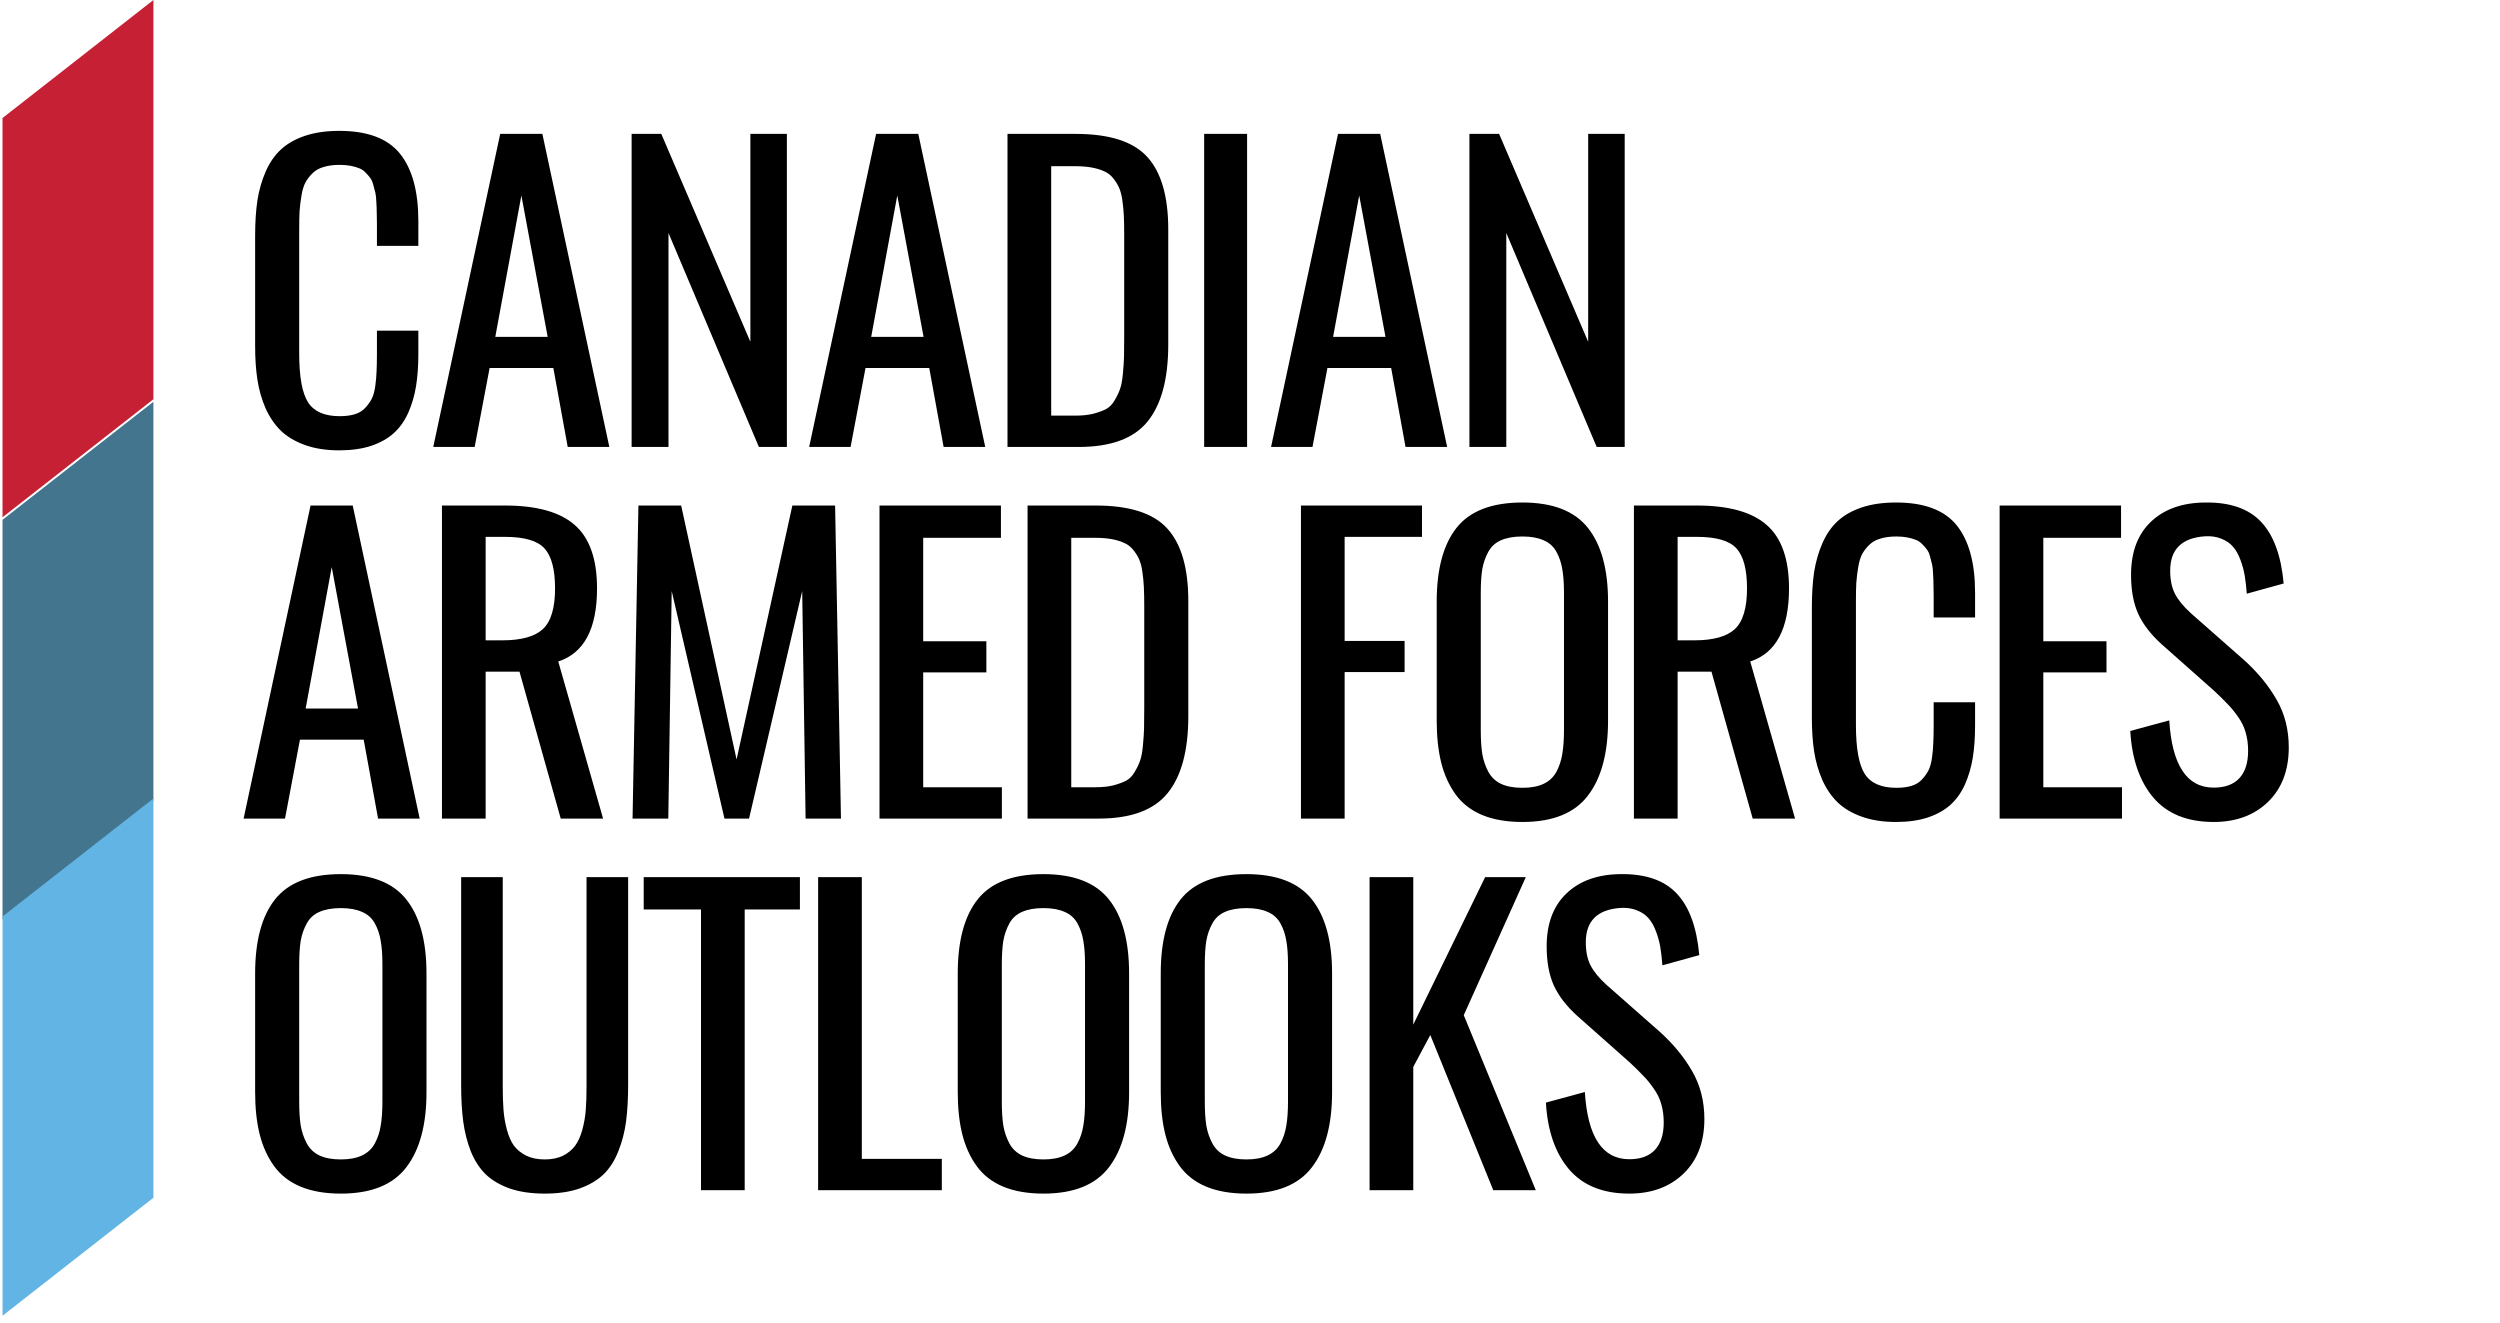
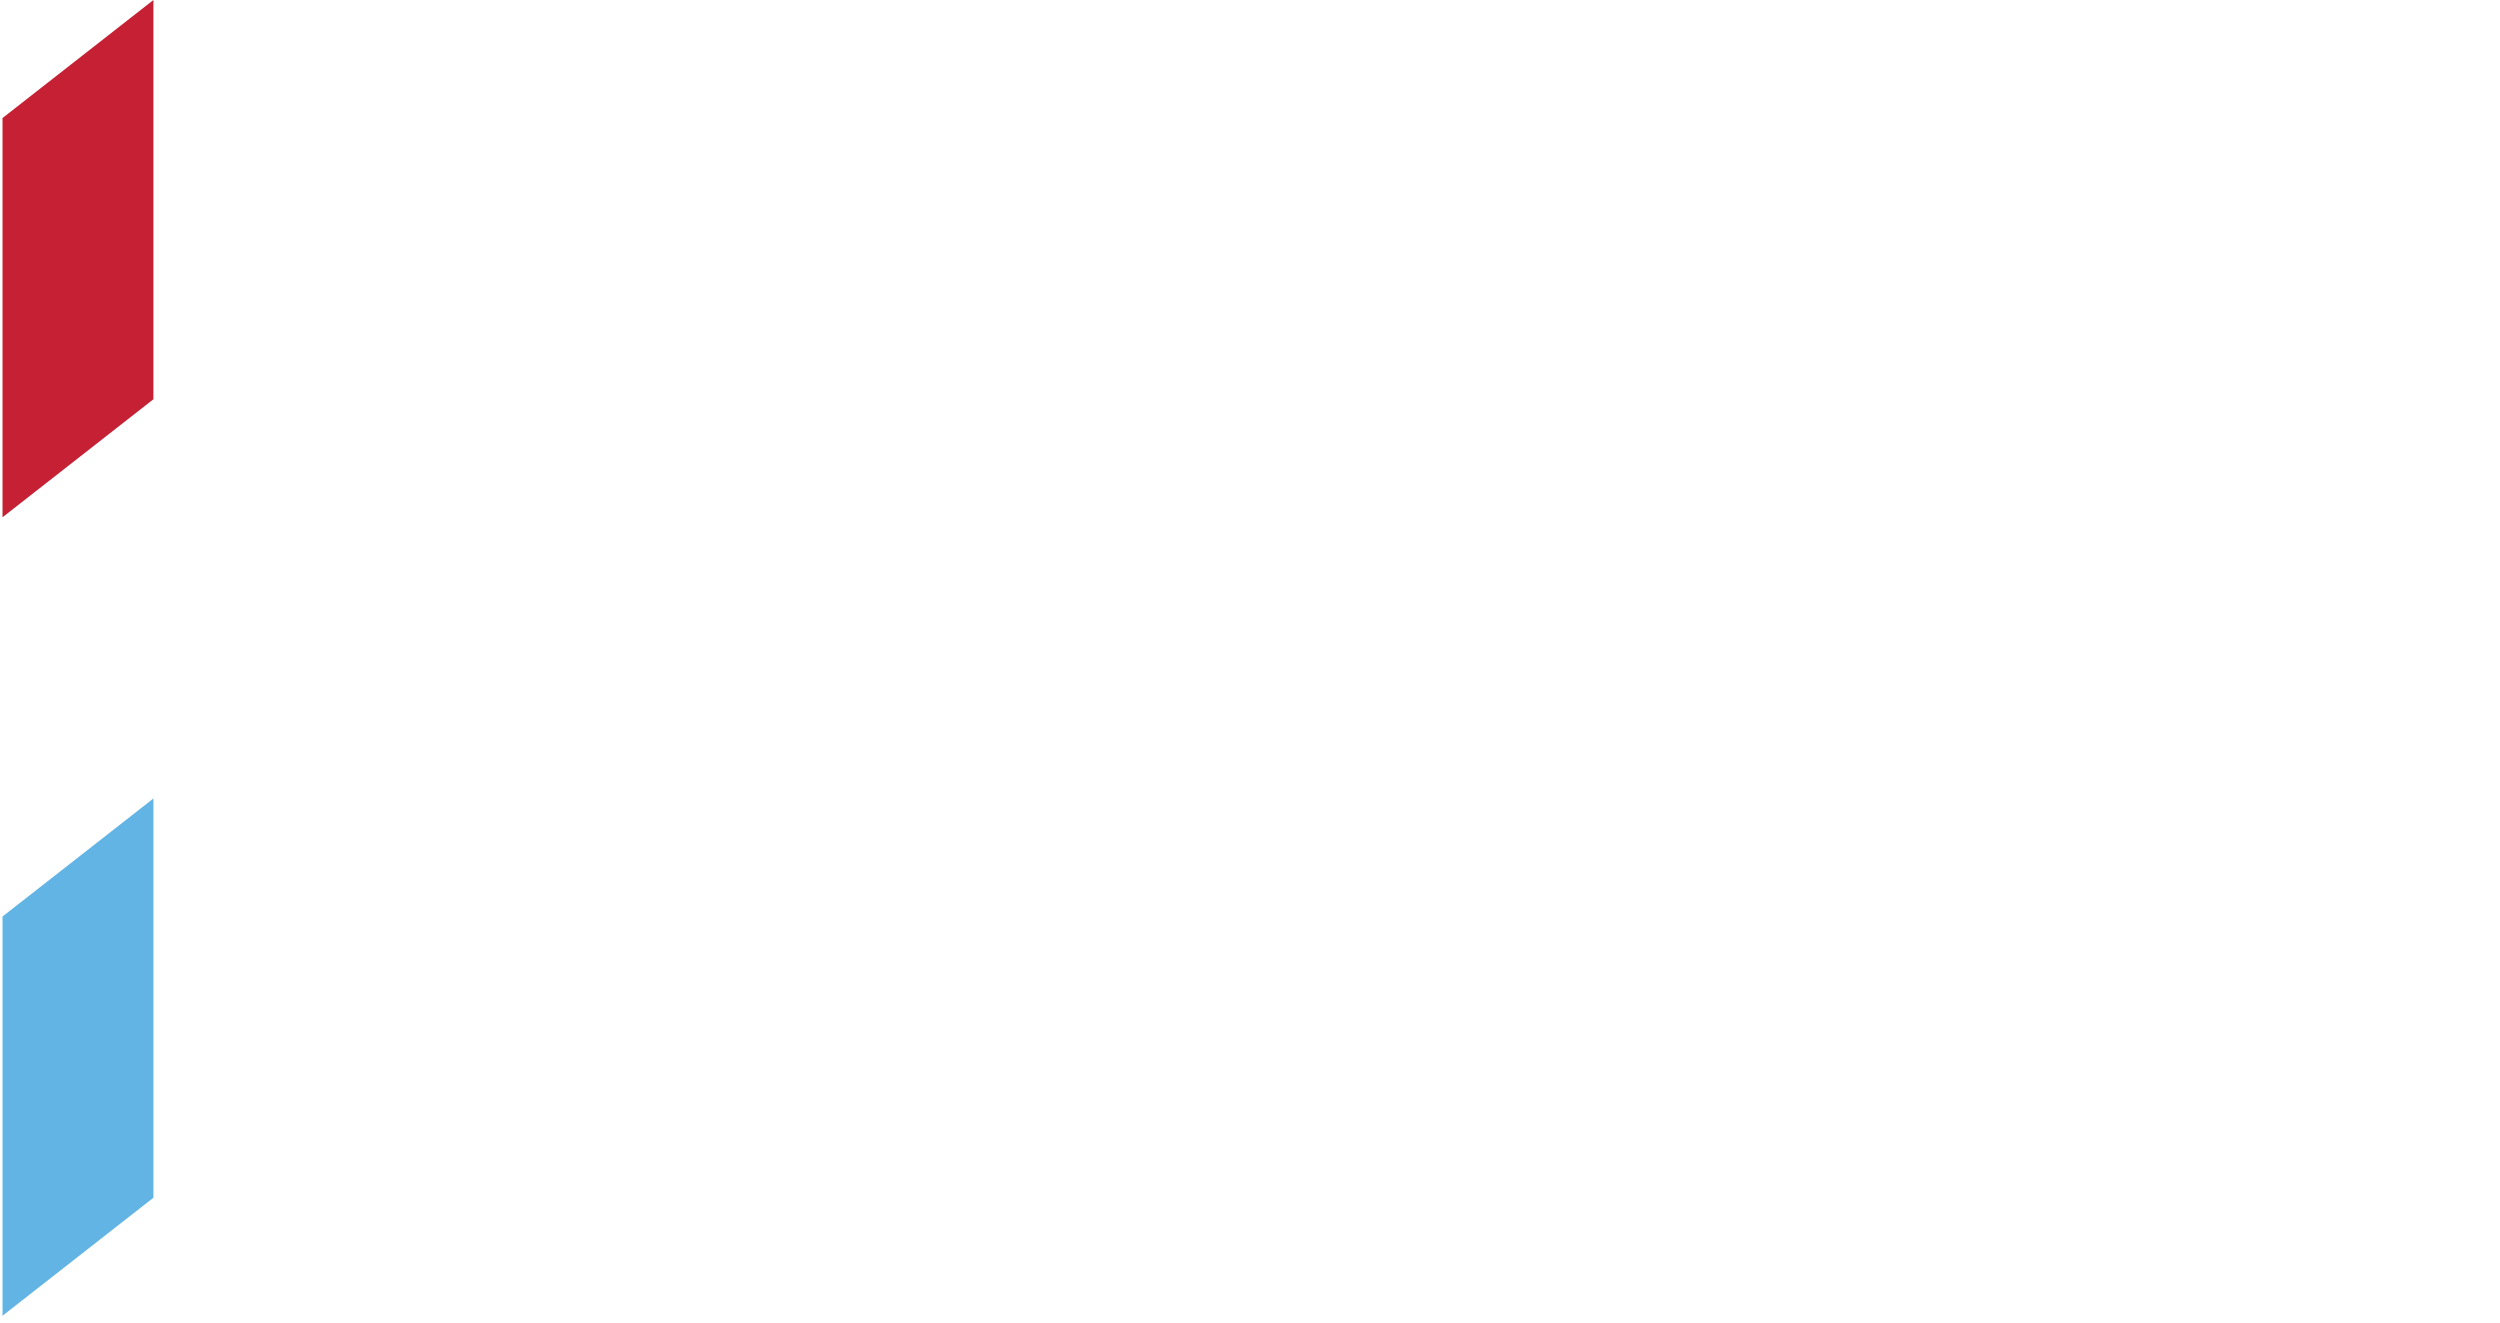
<svg xmlns="http://www.w3.org/2000/svg" width="172" height="91" viewBox="0 0 172 91" fill="none">
  <path d="M0.173 8.12L10.555 0V27.468L0.173 35.588V8.12Z" fill="#C62034" />
-   <path d="M0.173 35.761L10.555 27.641V55.109L0.173 63.229V35.761Z" fill="#43758E" />
+   <path d="M0.173 35.761V55.109L0.173 63.229V35.761Z" fill="#43758E" />
  <path d="M0.173 63.056L10.555 54.936V82.404L0.173 90.524V63.056Z" fill="#62B4E4" />
-   <path d="M23.344 30.984C22.45 30.984 21.665 30.863 20.988 30.62C20.312 30.378 19.757 30.049 19.323 29.633C18.898 29.218 18.547 28.702 18.269 28.087C18 27.464 17.814 26.81 17.71 26.126C17.605 25.442 17.553 24.675 17.553 23.826V16.214C17.553 15.305 17.605 14.495 17.71 13.785C17.822 13.075 18.013 12.412 18.282 11.797C18.551 11.182 18.902 10.676 19.336 10.277C19.77 9.879 20.321 9.567 20.988 9.342C21.665 9.117 22.45 9.004 23.344 9.004C25.287 9.004 26.679 9.528 27.52 10.576C28.362 11.624 28.782 13.166 28.782 15.201V16.916H25.933V15.396C25.933 15.067 25.929 14.811 25.92 14.629C25.92 14.439 25.911 14.205 25.894 13.928C25.885 13.651 25.864 13.434 25.829 13.278C25.794 13.122 25.747 12.941 25.686 12.733C25.634 12.525 25.564 12.365 25.478 12.252C25.391 12.131 25.282 12.005 25.152 11.875C25.022 11.737 24.875 11.637 24.71 11.576C24.545 11.507 24.35 11.451 24.124 11.408C23.899 11.364 23.647 11.343 23.37 11.343C22.953 11.343 22.589 11.39 22.277 11.486C21.964 11.572 21.709 11.715 21.509 11.914C21.309 12.105 21.145 12.317 21.015 12.551C20.893 12.785 20.802 13.088 20.741 13.46C20.681 13.824 20.637 14.179 20.611 14.525C20.594 14.863 20.585 15.283 20.585 15.785V24.307C20.585 25.927 20.789 27.052 21.197 27.685C21.605 28.317 22.329 28.633 23.37 28.633C23.769 28.633 24.111 28.59 24.398 28.503C24.692 28.416 24.931 28.273 25.113 28.074C25.304 27.875 25.456 27.667 25.569 27.451C25.681 27.234 25.764 26.944 25.816 26.58C25.868 26.208 25.898 25.866 25.907 25.554C25.924 25.242 25.933 24.835 25.933 24.333V22.748H28.782V24.346C28.782 25.169 28.73 25.905 28.626 26.555C28.522 27.204 28.345 27.814 28.093 28.386C27.841 28.949 27.512 29.417 27.104 29.789C26.696 30.161 26.176 30.456 25.543 30.672C24.909 30.88 24.176 30.984 23.344 30.984ZM34.076 23.177H37.68L35.871 13.447L34.076 23.177ZM29.808 30.75L34.414 9.212H37.315L41.922 30.75H39.059L38.07 25.32H33.685L32.657 30.75H29.808ZM43.455 30.75V9.212H45.497L51.626 23.515V9.212H54.137V30.75H52.211L45.992 16.032V30.75H43.455ZM59.938 23.177H63.542L61.733 13.447L59.938 23.177ZM55.67 30.75L60.276 9.212H63.178L67.784 30.75H64.921L63.932 25.32H59.547L58.52 30.75H55.67ZM69.316 30.75V9.212H74.001C76.334 9.212 77.978 9.741 78.932 10.797C79.895 11.854 80.376 13.516 80.376 15.785V23.709C80.376 26.074 79.899 27.84 78.945 29.01C77.999 30.17 76.425 30.75 74.222 30.75H69.316ZM72.322 28.594H74.014C74.473 28.594 74.877 28.551 75.224 28.464C75.579 28.369 75.874 28.261 76.109 28.139C76.343 28.009 76.538 27.806 76.694 27.529C76.859 27.252 76.98 26.996 77.058 26.762C77.145 26.529 77.21 26.182 77.254 25.723C77.297 25.264 77.323 24.874 77.332 24.554C77.34 24.225 77.345 23.753 77.345 23.138V16.136C77.345 15.617 77.336 15.179 77.319 14.824C77.301 14.469 77.266 14.114 77.215 13.759C77.163 13.404 77.085 13.114 76.98 12.889C76.876 12.663 76.742 12.451 76.577 12.252C76.412 12.044 76.208 11.888 75.966 11.784C75.723 11.672 75.436 11.585 75.107 11.525C74.777 11.464 74.391 11.434 73.949 11.434H72.322V28.594ZM82.846 30.75V9.212H85.8V30.75H82.846ZM91.717 23.177H95.322L93.513 13.447L91.717 23.177ZM87.449 30.75L92.056 9.212H94.957L99.564 30.75H96.701L95.712 25.32H91.327L90.299 30.75H87.449ZM101.096 30.75V9.212H103.139L109.267 23.515V9.212H111.779V30.75H109.853L103.633 16.032V30.75H101.096ZM21.028 48.745H24.632L22.823 39.015L21.028 48.745ZM16.76 56.318L21.366 34.78H24.267L28.874 56.318H26.011L25.022 50.888H20.637L19.609 56.318H16.76ZM33.412 44.055H34.544C35.854 44.055 36.787 43.8 37.342 43.289C37.906 42.769 38.188 41.834 38.188 40.483C38.188 39.175 37.945 38.257 37.459 37.729C36.981 37.201 36.075 36.936 34.739 36.936H33.412V44.055ZM30.406 56.318V34.78H34.739C36.925 34.78 38.526 35.226 39.541 36.118C40.564 37.01 41.076 38.465 41.076 40.483C41.076 43.254 40.187 44.93 38.409 45.51L41.492 56.318H38.578L35.741 46.212H33.412V56.318H30.406ZM43.52 56.318L43.923 34.78H46.864L50.676 52.252L54.514 34.78H57.455L57.858 56.318H55.425L55.191 40.665L51.535 56.318H49.843L46.213 40.665L45.979 56.318H43.52ZM60.51 56.318V34.78H68.864V37.001H63.516V44.12H67.862V46.263H63.516V54.162H68.929V56.318H60.51ZM70.696 56.318V34.78H75.38C77.713 34.78 79.357 35.308 80.311 36.365C81.274 37.422 81.756 39.084 81.756 41.353V49.277C81.756 51.642 81.278 53.408 80.324 54.578C79.379 55.738 77.804 56.318 75.601 56.318H70.696ZM73.702 54.162H75.393C75.853 54.162 76.256 54.118 76.603 54.032C76.959 53.937 77.254 53.828 77.488 53.707C77.722 53.577 77.917 53.374 78.073 53.097C78.238 52.819 78.36 52.564 78.438 52.33C78.525 52.096 78.59 51.75 78.633 51.291C78.676 50.832 78.702 50.442 78.711 50.122C78.72 49.792 78.724 49.321 78.724 48.706V41.704C78.724 41.184 78.715 40.747 78.698 40.392C78.681 40.037 78.646 39.682 78.594 39.327C78.542 38.972 78.464 38.681 78.36 38.456C78.256 38.231 78.121 38.019 77.956 37.82C77.791 37.612 77.588 37.456 77.345 37.352C77.102 37.24 76.816 37.153 76.486 37.092C76.156 37.032 75.77 37.001 75.328 37.001H73.702V54.162ZM89.505 56.318V34.78H97.833V36.936H92.511V44.094H96.636V46.237H92.511V56.318H89.505ZM104.739 56.552C103.664 56.552 102.74 56.392 101.968 56.071C101.205 55.751 100.597 55.279 100.146 54.656C99.695 54.032 99.365 53.304 99.157 52.473C98.949 51.642 98.845 50.672 98.845 49.563V41.405C98.845 39.162 99.3 37.465 100.211 36.313C101.131 35.153 102.64 34.572 104.739 34.572C106.83 34.572 108.335 35.157 109.254 36.326C110.174 37.486 110.634 39.179 110.634 41.405V49.576C110.634 51.819 110.17 53.543 109.242 54.746C108.322 55.95 106.821 56.552 104.739 56.552ZM103.269 53.928C103.659 54.11 104.15 54.201 104.739 54.201C105.329 54.201 105.815 54.11 106.197 53.928C106.587 53.746 106.882 53.469 107.082 53.097C107.281 52.724 107.416 52.317 107.485 51.876C107.563 51.425 107.602 50.871 107.602 50.213V40.782C107.602 40.132 107.563 39.591 107.485 39.158C107.416 38.725 107.281 38.326 107.082 37.963C106.882 37.599 106.587 37.335 106.197 37.17C105.815 36.997 105.329 36.91 104.739 36.91C104.15 36.91 103.659 36.997 103.269 37.17C102.888 37.335 102.597 37.599 102.397 37.963C102.198 38.326 102.059 38.725 101.981 39.158C101.912 39.591 101.877 40.132 101.877 40.782V50.213C101.877 50.871 101.912 51.425 101.981 51.876C102.059 52.317 102.198 52.724 102.397 53.097C102.597 53.469 102.888 53.746 103.269 53.928ZM115.42 44.055H116.552C117.862 44.055 118.794 43.8 119.349 43.289C119.913 42.769 120.195 41.834 120.195 40.483C120.195 39.175 119.952 38.257 119.467 37.729C118.989 37.201 118.083 36.936 116.747 36.936H115.42V44.055ZM112.414 56.318V34.78H116.747C118.933 34.78 120.534 35.226 121.548 36.118C122.572 37.01 123.084 38.465 123.084 40.483C123.084 43.254 122.195 44.93 120.416 45.51L123.5 56.318H120.586L117.749 46.212H115.42V56.318H112.414ZM130.446 56.552C129.553 56.552 128.768 56.431 128.091 56.188C127.415 55.946 126.86 55.617 126.426 55.201C126.001 54.785 125.649 54.27 125.372 53.655C125.103 53.032 124.916 52.378 124.812 51.694C124.708 51.009 124.656 50.243 124.656 49.394V41.782C124.656 40.872 124.708 40.063 124.812 39.352C124.925 38.642 125.116 37.98 125.385 37.365C125.654 36.75 126.005 36.244 126.439 35.845C126.872 35.447 127.423 35.135 128.091 34.91C128.768 34.685 129.553 34.572 130.446 34.572C132.39 34.572 133.781 35.096 134.623 36.144C135.464 37.192 135.885 38.733 135.885 40.769V42.483H133.036V40.964C133.036 40.634 133.031 40.379 133.023 40.197C133.023 40.007 133.014 39.773 132.997 39.496C132.988 39.218 132.966 39.002 132.931 38.846C132.897 38.69 132.849 38.508 132.789 38.3C132.736 38.092 132.667 37.932 132.58 37.82C132.493 37.699 132.385 37.573 132.255 37.443C132.125 37.305 131.977 37.205 131.813 37.144C131.648 37.075 131.453 37.019 131.227 36.975C131.001 36.932 130.75 36.91 130.472 36.91C130.056 36.91 129.692 36.958 129.379 37.053C129.067 37.14 128.811 37.283 128.612 37.482C128.412 37.673 128.247 37.885 128.117 38.119C127.996 38.352 127.905 38.656 127.844 39.028C127.783 39.392 127.74 39.747 127.714 40.093C127.696 40.431 127.688 40.851 127.688 41.353V49.875C127.688 51.495 127.892 52.62 128.299 53.252C128.707 53.885 129.431 54.201 130.472 54.201C130.871 54.201 131.214 54.157 131.5 54.071C131.795 53.984 132.034 53.841 132.216 53.642C132.407 53.443 132.558 53.235 132.671 53.019C132.784 52.802 132.866 52.512 132.919 52.148C132.971 51.776 133.001 51.434 133.01 51.122C133.027 50.81 133.036 50.403 133.036 49.901V48.316H135.885V49.914C135.885 50.737 135.833 51.473 135.729 52.122C135.625 52.772 135.447 53.382 135.196 53.954C134.944 54.517 134.614 54.984 134.207 55.357C133.799 55.729 133.279 56.024 132.645 56.24C132.012 56.448 131.279 56.552 130.446 56.552ZM137.574 56.318V34.78H145.928V37.001H140.58V44.12H144.926V46.263H140.58V54.162H145.993V56.318H137.574ZM152.302 56.552C150.489 56.552 149.105 55.993 148.151 54.876C147.205 53.759 146.676 52.23 146.563 50.291L149.244 49.563C149.435 52.646 150.454 54.188 152.302 54.188C153.074 54.188 153.659 53.976 154.058 53.551C154.466 53.118 154.67 52.486 154.67 51.654C154.67 51.196 154.614 50.776 154.501 50.394C154.397 50.014 154.219 49.65 153.967 49.303C153.724 48.957 153.49 48.671 153.265 48.446C153.048 48.212 152.735 47.905 152.328 47.523L148.71 44.315C147.982 43.657 147.448 42.964 147.11 42.236C146.78 41.501 146.616 40.604 146.616 39.547C146.616 37.989 147.067 36.776 147.969 35.91C148.88 35.036 150.12 34.59 151.69 34.572C153.416 34.546 154.709 34.992 155.568 35.91C156.426 36.82 156.943 38.231 157.116 40.145L154.579 40.846C154.544 40.379 154.496 39.963 154.436 39.6C154.375 39.236 154.275 38.872 154.136 38.508C153.998 38.136 153.828 37.837 153.629 37.612C153.429 37.378 153.165 37.196 152.835 37.066C152.506 36.928 152.124 36.871 151.69 36.898C150.103 37.01 149.309 37.798 149.309 39.262C149.309 39.894 149.418 40.422 149.634 40.846C149.851 41.271 150.216 41.717 150.727 42.185L154.371 45.393C155.316 46.242 156.066 47.151 156.621 48.121C157.186 49.091 157.467 50.191 157.467 51.421C157.467 52.997 156.99 54.248 156.036 55.175C155.082 56.093 153.837 56.552 152.302 56.552ZM23.448 82.12C22.372 82.12 21.448 81.96 20.676 81.639C19.913 81.319 19.306 80.847 18.855 80.223C18.404 79.6 18.074 78.872 17.866 78.041C17.658 77.21 17.553 76.24 17.553 75.131V66.973C17.553 64.73 18.009 63.032 18.92 61.881C19.839 60.72 21.349 60.14 23.448 60.14C25.538 60.14 27.043 60.724 27.963 61.894C28.882 63.054 29.342 64.747 29.342 66.973V75.144C29.342 77.387 28.878 79.111 27.95 80.314C27.03 81.518 25.53 82.12 23.448 82.12ZM21.977 79.496C22.368 79.677 22.858 79.769 23.448 79.769C24.038 79.769 24.523 79.677 24.905 79.496C25.295 79.314 25.59 79.037 25.79 78.664C25.989 78.292 26.124 77.885 26.193 77.443C26.271 76.993 26.31 76.439 26.31 75.78V66.349C26.31 65.7 26.271 65.159 26.193 64.725C26.124 64.293 25.989 63.894 25.79 63.531C25.59 63.167 25.295 62.903 24.905 62.738C24.523 62.565 24.038 62.478 23.448 62.478C22.858 62.478 22.368 62.565 21.977 62.738C21.596 62.903 21.305 63.167 21.106 63.531C20.906 63.894 20.767 64.293 20.689 64.725C20.62 65.159 20.585 65.7 20.585 66.349V75.78C20.585 76.439 20.62 76.993 20.689 77.443C20.767 77.885 20.906 78.292 21.106 78.664C21.305 79.037 21.596 79.314 21.977 79.496ZM39.872 81.769C39.196 82.003 38.398 82.12 37.478 82.12C36.559 82.12 35.756 82.003 35.071 81.769C34.394 81.527 33.843 81.202 33.418 80.795C32.993 80.379 32.651 79.851 32.39 79.21C32.139 78.56 31.965 77.876 31.87 77.157C31.774 76.43 31.727 75.586 31.727 74.624V60.348H34.589V74.767C34.589 75.382 34.607 75.915 34.641 76.365C34.676 76.815 34.754 77.27 34.876 77.729C34.997 78.179 35.158 78.543 35.357 78.82C35.565 79.097 35.847 79.327 36.203 79.509C36.559 79.682 36.983 79.769 37.478 79.769C37.972 79.769 38.393 79.682 38.74 79.509C39.096 79.327 39.373 79.097 39.573 78.82C39.781 78.534 39.946 78.166 40.067 77.716C40.189 77.266 40.267 76.815 40.301 76.365C40.336 75.915 40.354 75.382 40.354 74.767V60.348H43.216V74.624C43.216 75.586 43.168 76.43 43.073 77.157C42.978 77.876 42.8 78.56 42.539 79.21C42.288 79.851 41.95 80.379 41.525 80.795C41.099 81.202 40.549 81.527 39.872 81.769ZM48.229 81.886V62.569H44.287V60.348H55.034V62.569H51.235V81.886H48.229ZM56.287 81.886V60.348H59.293V79.73H64.797V81.886H56.287ZM71.788 82.12C70.712 82.12 69.788 81.96 69.016 81.639C68.253 81.319 67.646 80.847 67.195 80.223C66.743 79.6 66.414 78.872 66.206 78.041C65.998 77.21 65.893 76.24 65.893 75.131V66.973C65.893 64.73 66.349 63.032 67.26 61.881C68.179 60.72 69.689 60.14 71.788 60.14C73.878 60.14 75.383 60.724 76.303 61.894C77.222 63.054 77.682 64.747 77.682 66.973V75.144C77.682 77.387 77.218 79.111 76.29 80.314C75.37 81.518 73.869 82.12 71.788 82.12ZM70.317 79.496C70.708 79.677 71.198 79.769 71.788 79.769C72.377 79.769 72.863 79.677 73.245 79.496C73.635 79.314 73.93 79.037 74.13 78.664C74.329 78.292 74.464 77.885 74.533 77.443C74.611 76.993 74.65 76.439 74.65 75.78V66.349C74.65 65.7 74.611 65.159 74.533 64.725C74.464 64.293 74.329 63.894 74.13 63.531C73.93 63.167 73.635 62.903 73.245 62.738C72.863 62.565 72.377 62.478 71.788 62.478C71.198 62.478 70.708 62.565 70.317 62.738C69.936 62.903 69.645 63.167 69.445 63.531C69.246 63.894 69.107 64.293 69.029 64.725C68.96 65.159 68.925 65.7 68.925 66.349V75.78C68.925 76.439 68.96 76.993 69.029 77.443C69.107 77.885 69.246 78.292 69.445 78.664C69.645 79.037 69.936 79.314 70.317 79.496ZM85.753 82.12C84.677 82.12 83.753 81.96 82.981 81.639C82.218 81.319 81.611 80.847 81.16 80.223C80.709 79.6 80.379 78.872 80.171 78.041C79.963 77.21 79.859 76.24 79.859 75.131V66.973C79.859 64.73 80.314 63.032 81.225 61.881C82.144 60.72 83.654 60.14 85.753 60.14C87.843 60.14 89.348 60.724 90.268 61.894C91.187 63.054 91.647 64.747 91.647 66.973V75.144C91.647 77.387 91.183 79.111 90.255 80.314C89.335 81.518 87.835 82.12 85.753 82.12ZM84.282 79.496C84.673 79.677 85.163 79.769 85.753 79.769C86.343 79.769 86.829 79.677 87.21 79.496C87.6 79.314 87.895 79.037 88.095 78.664C88.295 78.292 88.429 77.885 88.498 77.443C88.576 76.993 88.615 76.439 88.615 75.78V66.349C88.615 65.7 88.576 65.159 88.498 64.725C88.429 64.293 88.295 63.894 88.095 63.531C87.895 63.167 87.6 62.903 87.21 62.738C86.829 62.565 86.343 62.478 85.753 62.478C85.163 62.478 84.673 62.565 84.282 62.738C83.901 62.903 83.61 63.167 83.411 63.531C83.211 63.894 83.072 64.293 82.994 64.725C82.925 65.159 82.89 65.7 82.89 66.349V75.78C82.89 76.439 82.925 76.993 82.994 77.443C83.072 77.885 83.211 78.292 83.411 78.664C83.61 79.037 83.901 79.314 84.282 79.496ZM94.227 81.886V60.348H97.233V70.493L102.177 60.348H104.975L100.707 69.844L105.664 81.886H102.737L98.404 71.208L97.233 73.403V81.886H94.227ZM112.096 82.12C110.283 82.12 108.899 81.561 107.945 80.444C106.999 79.327 106.47 77.798 106.358 75.859L109.038 75.131C109.229 78.214 110.248 79.755 112.096 79.755C112.868 79.755 113.453 79.543 113.852 79.119C114.26 78.686 114.464 78.054 114.464 77.222C114.464 76.763 114.407 76.343 114.295 75.962C114.19 75.581 114.013 75.218 113.761 74.871C113.518 74.525 113.284 74.239 113.058 74.014C112.842 73.78 112.529 73.472 112.122 73.091L108.504 69.883C107.776 69.225 107.242 68.532 106.904 67.804C106.574 67.068 106.41 66.172 106.41 65.115C106.41 63.557 106.861 62.344 107.763 61.478C108.674 60.603 109.914 60.157 111.484 60.14C113.21 60.114 114.503 60.56 115.362 61.478C116.221 62.387 116.737 63.799 116.91 65.713L114.373 66.414C114.338 65.947 114.29 65.531 114.23 65.167C114.169 64.804 114.069 64.44 113.931 64.076C113.791 63.704 113.623 63.405 113.423 63.18C113.223 62.946 112.959 62.764 112.629 62.634C112.299 62.495 111.918 62.439 111.484 62.465C109.897 62.578 109.103 63.366 109.103 64.829C109.103 65.462 109.211 65.99 109.428 66.414C109.645 66.839 110.009 67.285 110.521 67.752L114.164 70.961C115.11 71.81 115.86 72.719 116.416 73.689C116.979 74.659 117.261 75.759 117.261 76.989C117.261 78.565 116.784 79.816 115.83 80.743C114.876 81.661 113.631 82.12 112.096 82.12Z" fill="black" />
</svg>